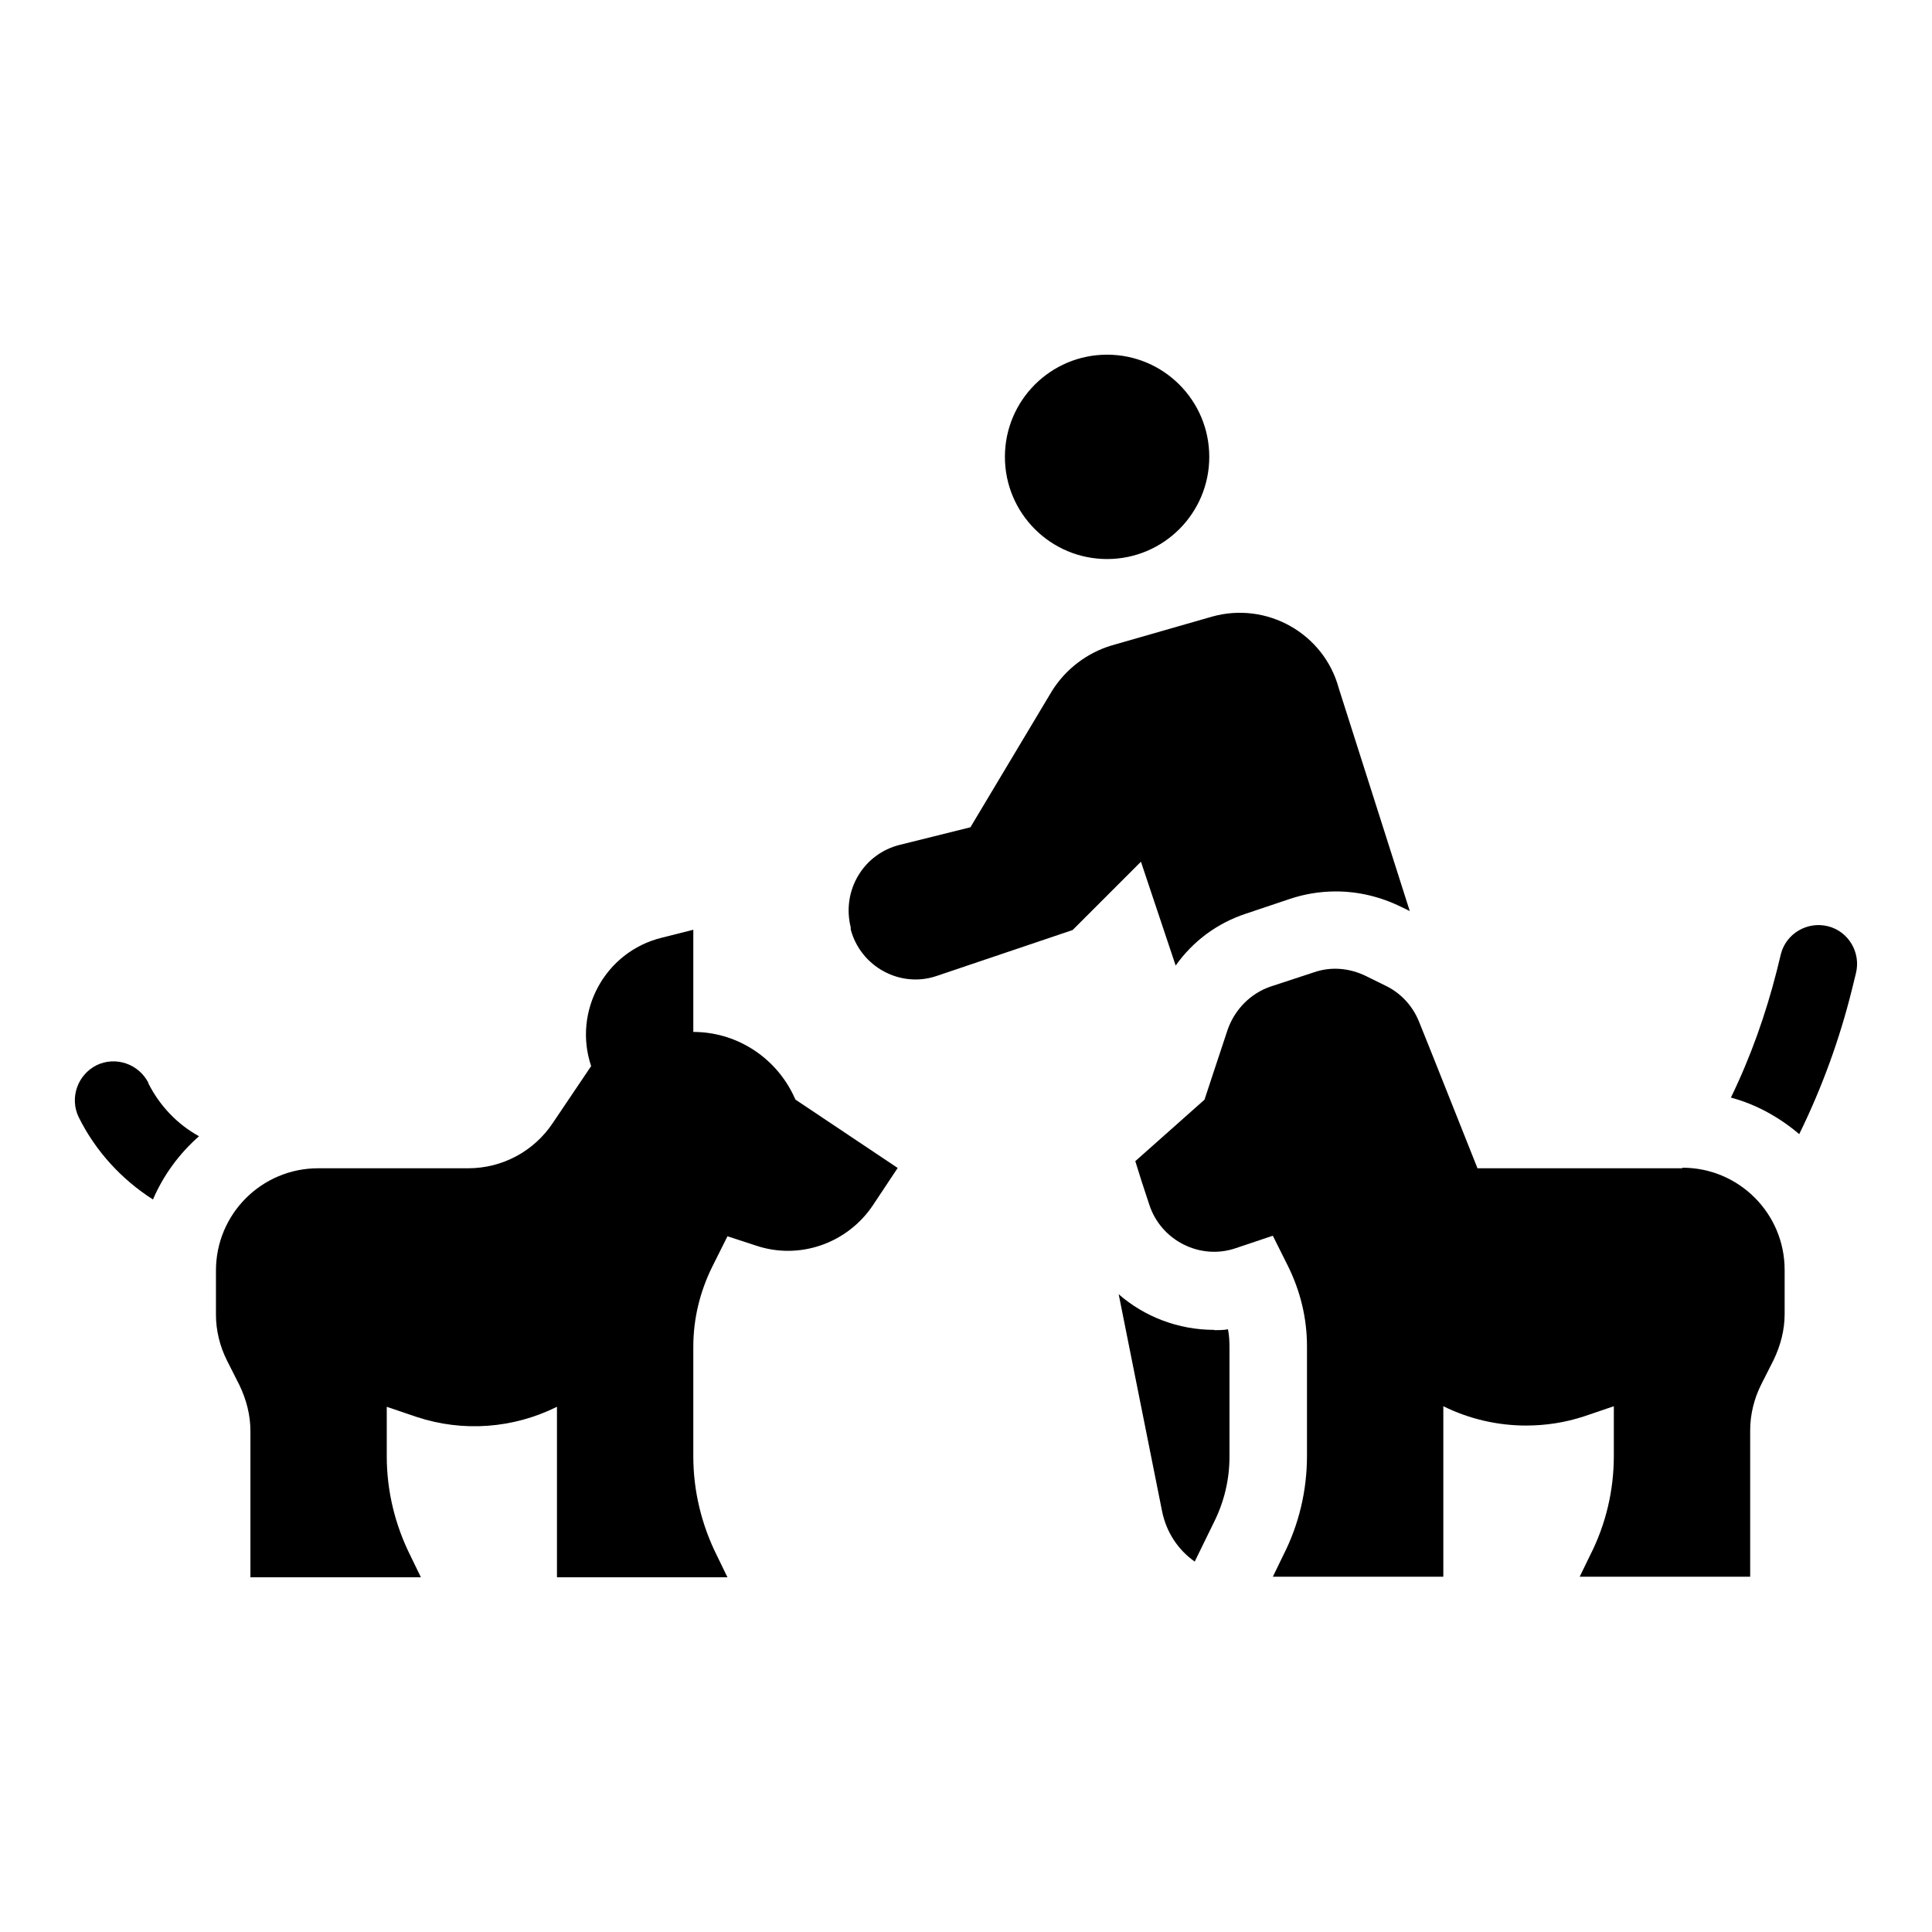
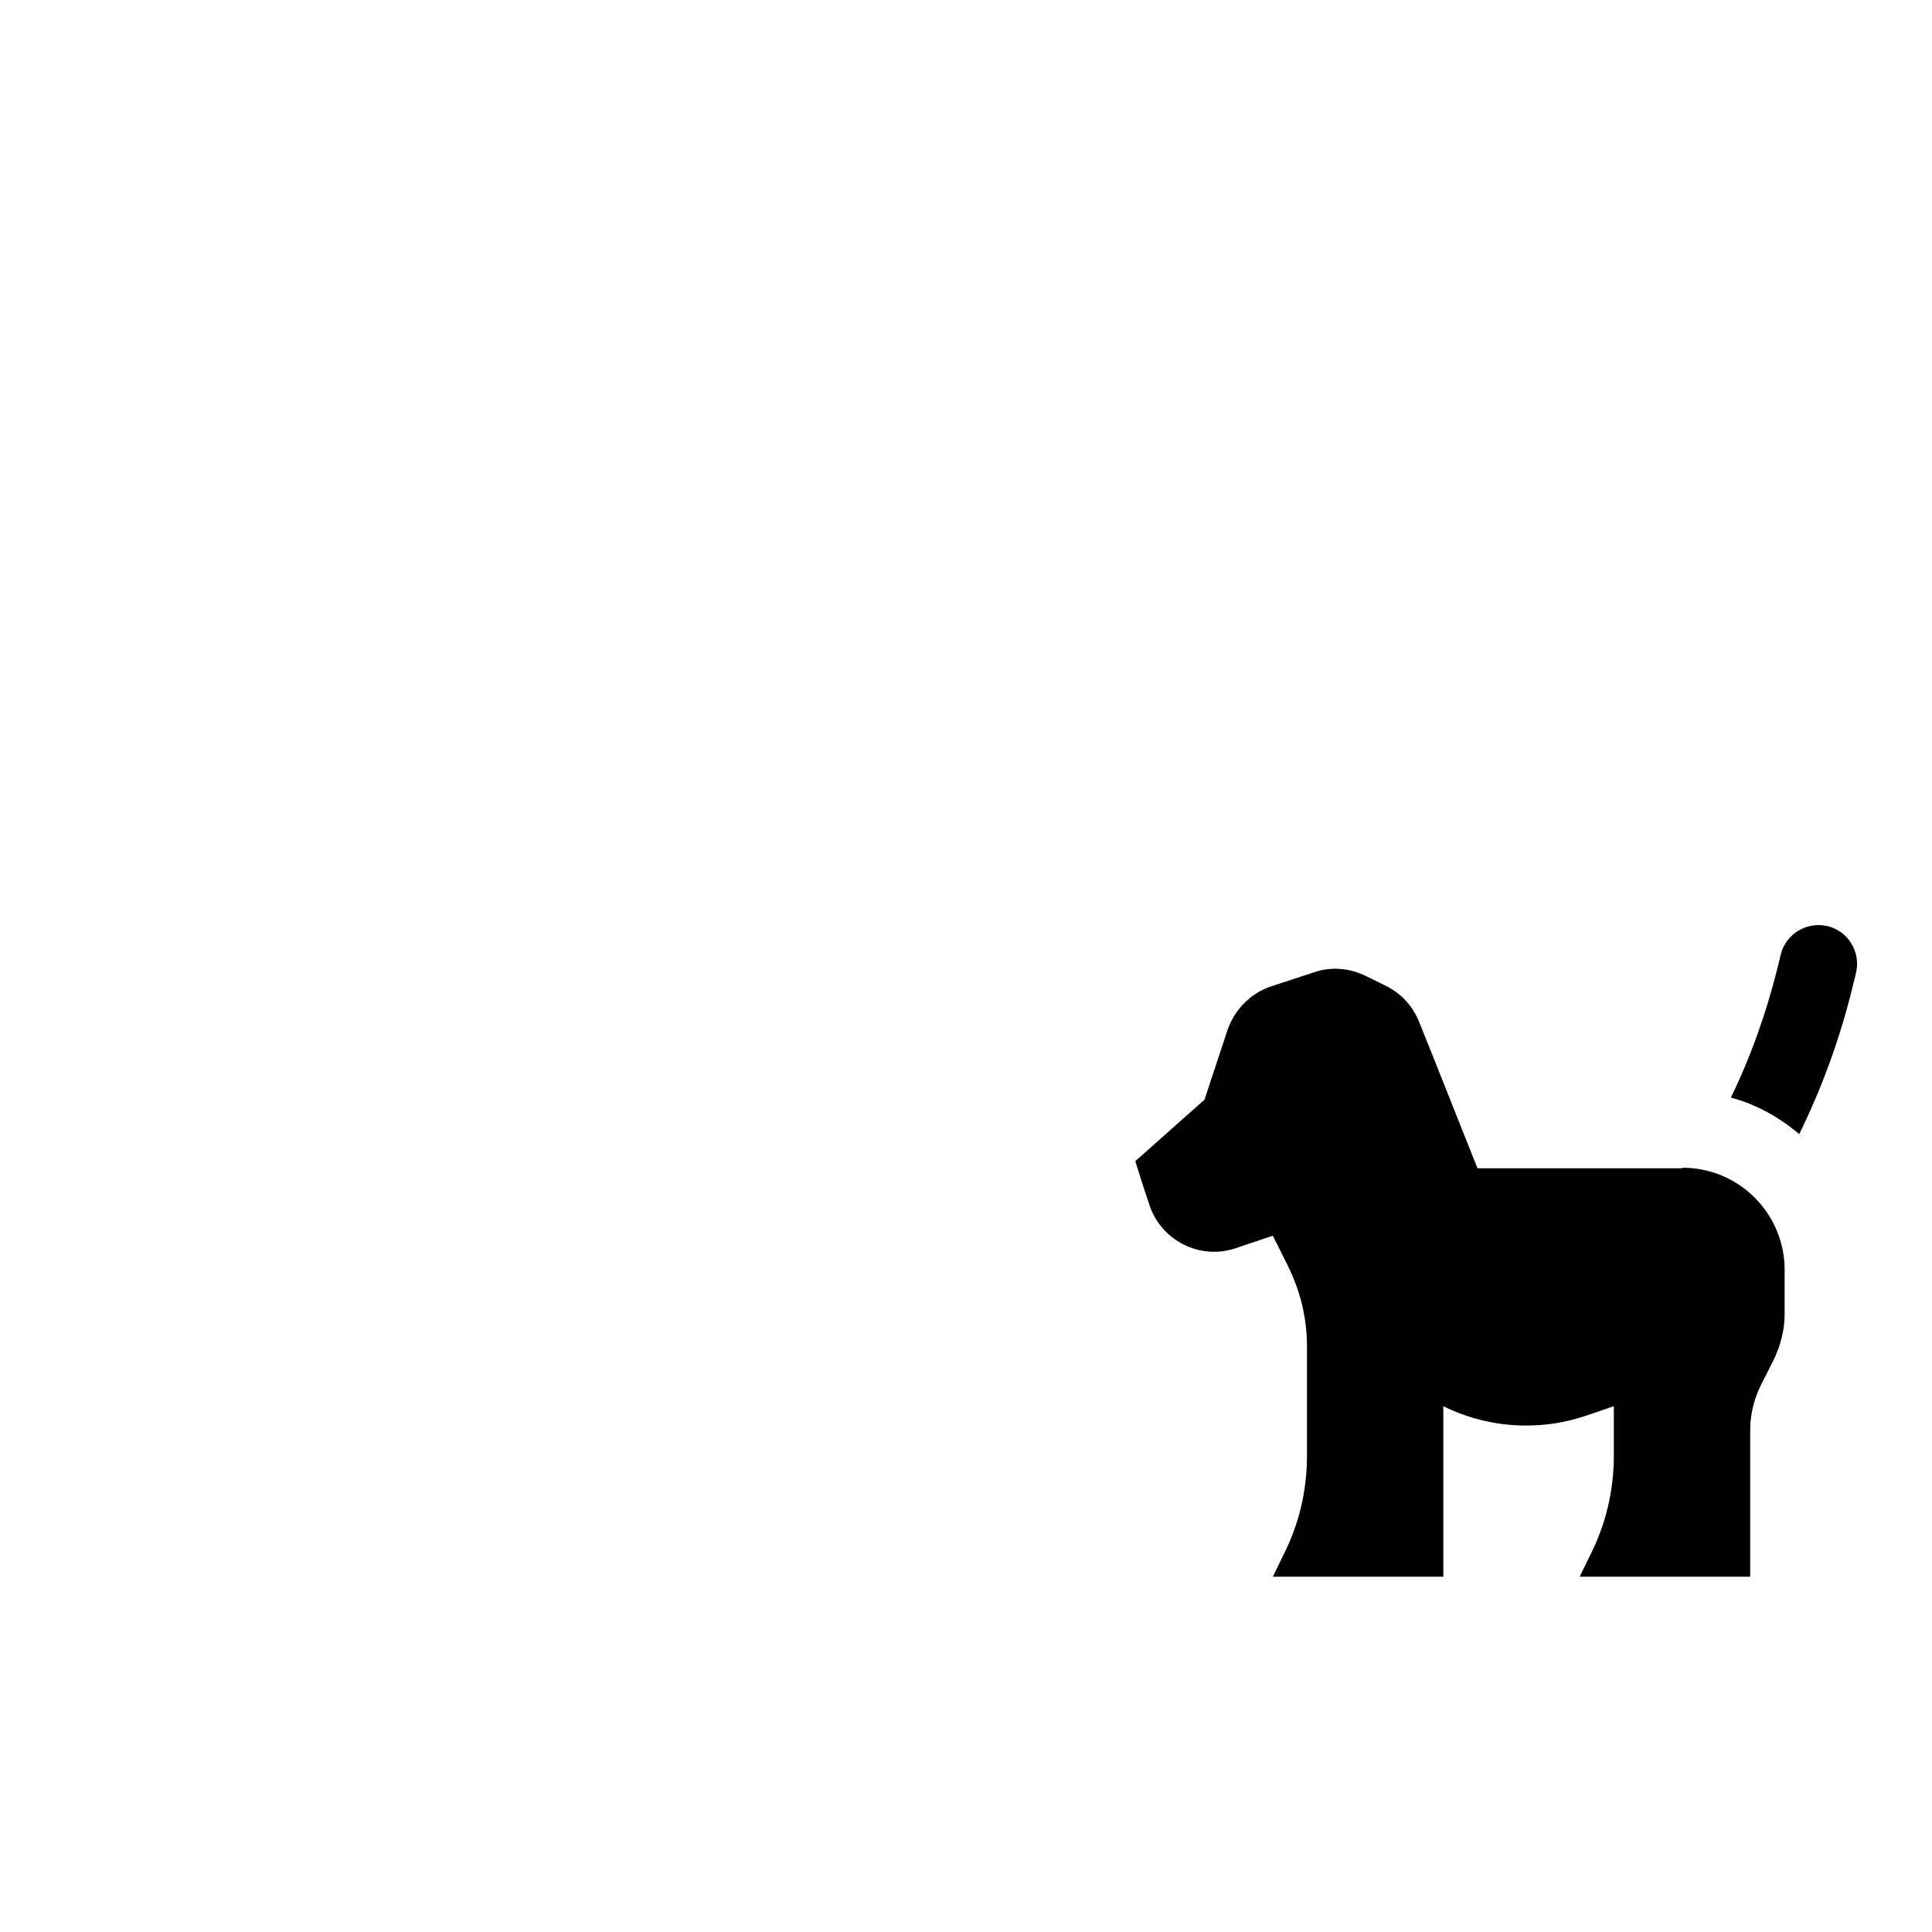
<svg xmlns="http://www.w3.org/2000/svg" fill="#000000" width="800px" height="800px" version="1.1" viewBox="144 144 512 512">
  <g>
-     <path d="m437.39 292.15c14.957 0 27.078-12.121 27.078-27.078s-12.121-27.078-27.078-27.078-27.078 12.121-27.078 27.078 12.121 27.078 27.078 27.078z" />
-     <path d="m465.81 496.43c-9.523 0-18.5-3.465-25.348-9.445l11.492 57.465c1.102 5.512 4.172 10.234 8.66 13.383l5.117-10.469c2.754-5.512 4.094-11.414 4.094-17.32v-29.047c0-1.574-0.078-3.07-0.395-4.723-1.258 0.234-2.363 0.234-3.621 0.234z" />
-     <path d="m455.65 399.76c4.488-6.297 10.863-11.098 18.5-13.617l11.73-3.938c3.777-1.258 7.871-1.969 12.121-1.969 5.984 0 11.887 1.418 17.32 4.094l2.281 1.102-18.812-59.039c-3.938-14.562-19.129-23.066-33.613-18.973l-26.609 7.637c-6.535 1.969-12.203 6.297-15.824 12.121l-21.57 36.055s-9.445 2.363-18.656 4.644c-9.684 2.363-15.508 12.121-13.066 21.883v0.551c2.598 9.84 13.066 15.586 22.672 12.359l36.133-12.203 18.105-18.105 9.211 27.551z" />
-     <path d="m353.95 433.61c-5.039-9.84-15.113-16.137-26.215-16.137v-27.078l-8.422 2.125c-14.957 3.699-23.539 19.445-18.656 34.008l-10.078 14.957c-5.039 7.637-13.461 12.121-22.516 12.121h-39.754c-14.957 0-27.078 12.121-27.078 27.078v11.73c0 4.172 1.023 8.344 2.914 12.121l3.305 6.535c1.812 3.777 2.914 7.871 2.914 12.121v38.809h45.184l-2.754-5.668c-4.094-8.188-6.297-17.16-6.297-26.371v-13.145l7.871 2.676c12.359 4.094 25.664 3.07 37.234-2.676v45.184h45.184l-2.754-5.668c-4.094-8.188-6.297-17.16-6.297-26.371v-29.047c0-7.398 1.73-14.562 5.039-21.254l4.016-8.031 7.477 2.441c11.57 3.938 24.324-0.551 31.094-10.707l6.535-9.84-27.078-18.105-0.945-1.969z" />
    <path d="m589.79 453.61h-54.238l-12.438-31.25-3.07-7.637c-1.652-4.094-4.723-7.477-8.738-9.445l-5.273-2.598c-4.328-2.125-9.211-2.598-13.777-1.023l-11.492 3.777c-5.352 1.812-9.523 6.062-11.414 11.414l-4.016 12.121-2.125 6.453-18.344 16.297 1.73 5.512 1.969 5.984c3.07 9.523 13.461 14.801 22.906 11.57l9.84-3.305 4.016 8.031c3.305 6.691 5.039 13.855 5.039 21.254v29.047c0 9.211-2.125 18.184-6.297 26.371l-2.754 5.668h45.184v-45.184c6.848 3.387 14.406 5.117 21.883 5.117 5.273 0 10.391-0.789 15.43-2.441l7.871-2.676v13.145c0 9.211-2.125 18.184-6.297 26.371l-2.754 5.668h45.184v-38.809c0-4.172 1.023-8.344 2.914-12.121l3.305-6.535c1.812-3.777 2.914-7.871 2.914-12.121v-11.73c0-14.957-12.121-27.078-27.078-27.078z" />
-     <path d="m183.36 431.02c-2.598-5.117-8.738-7.164-13.777-4.723-5.117 2.598-7.164 8.738-4.723 13.777 4.488 9.055 11.414 16.531 19.68 21.805 2.754-6.453 7.008-12.203 12.203-16.766-5.746-3.148-10.469-8.109-13.461-14.09z" />
    <path d="m628.37 389.45c-5.434-1.34-11.098 1.969-12.438 7.477l-1.102 4.488c-2.914 11.414-6.848 22.594-12.121 33.457 6.769 1.812 12.91 5.273 18.105 9.684 6.062-12.359 10.707-25.191 13.934-38.18l1.102-4.488c1.34-5.434-1.969-11.098-7.477-12.438z" />
  </g>
</svg>